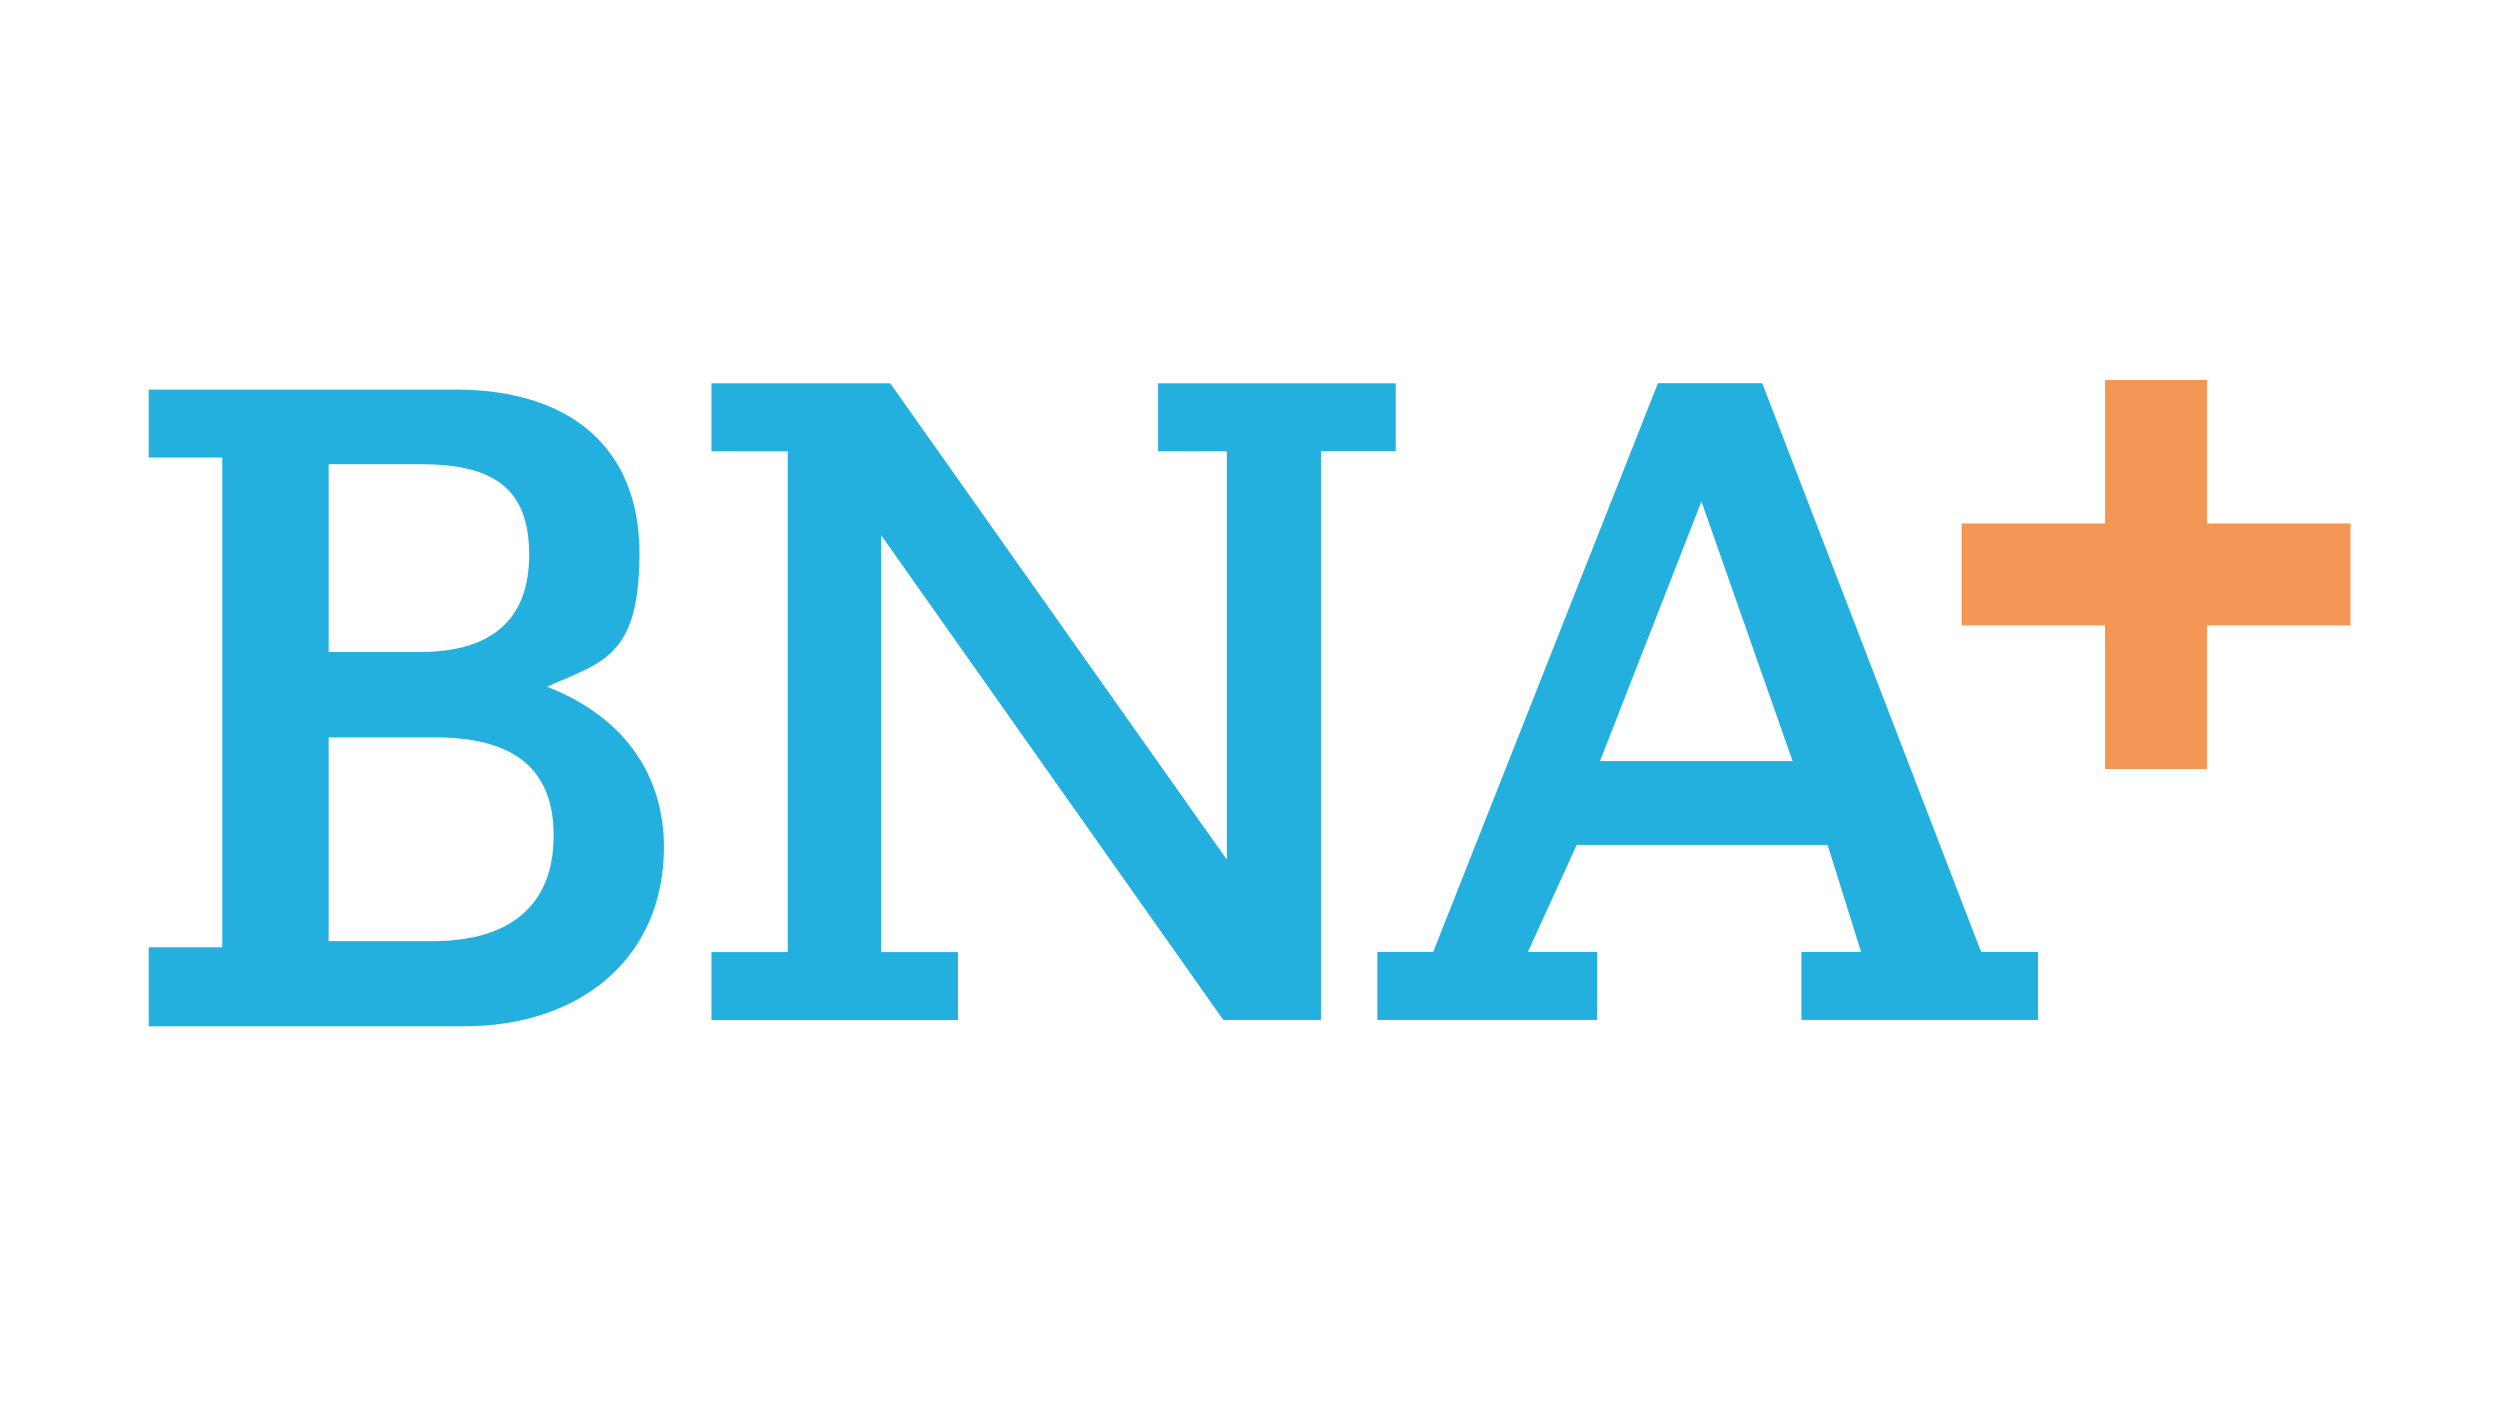
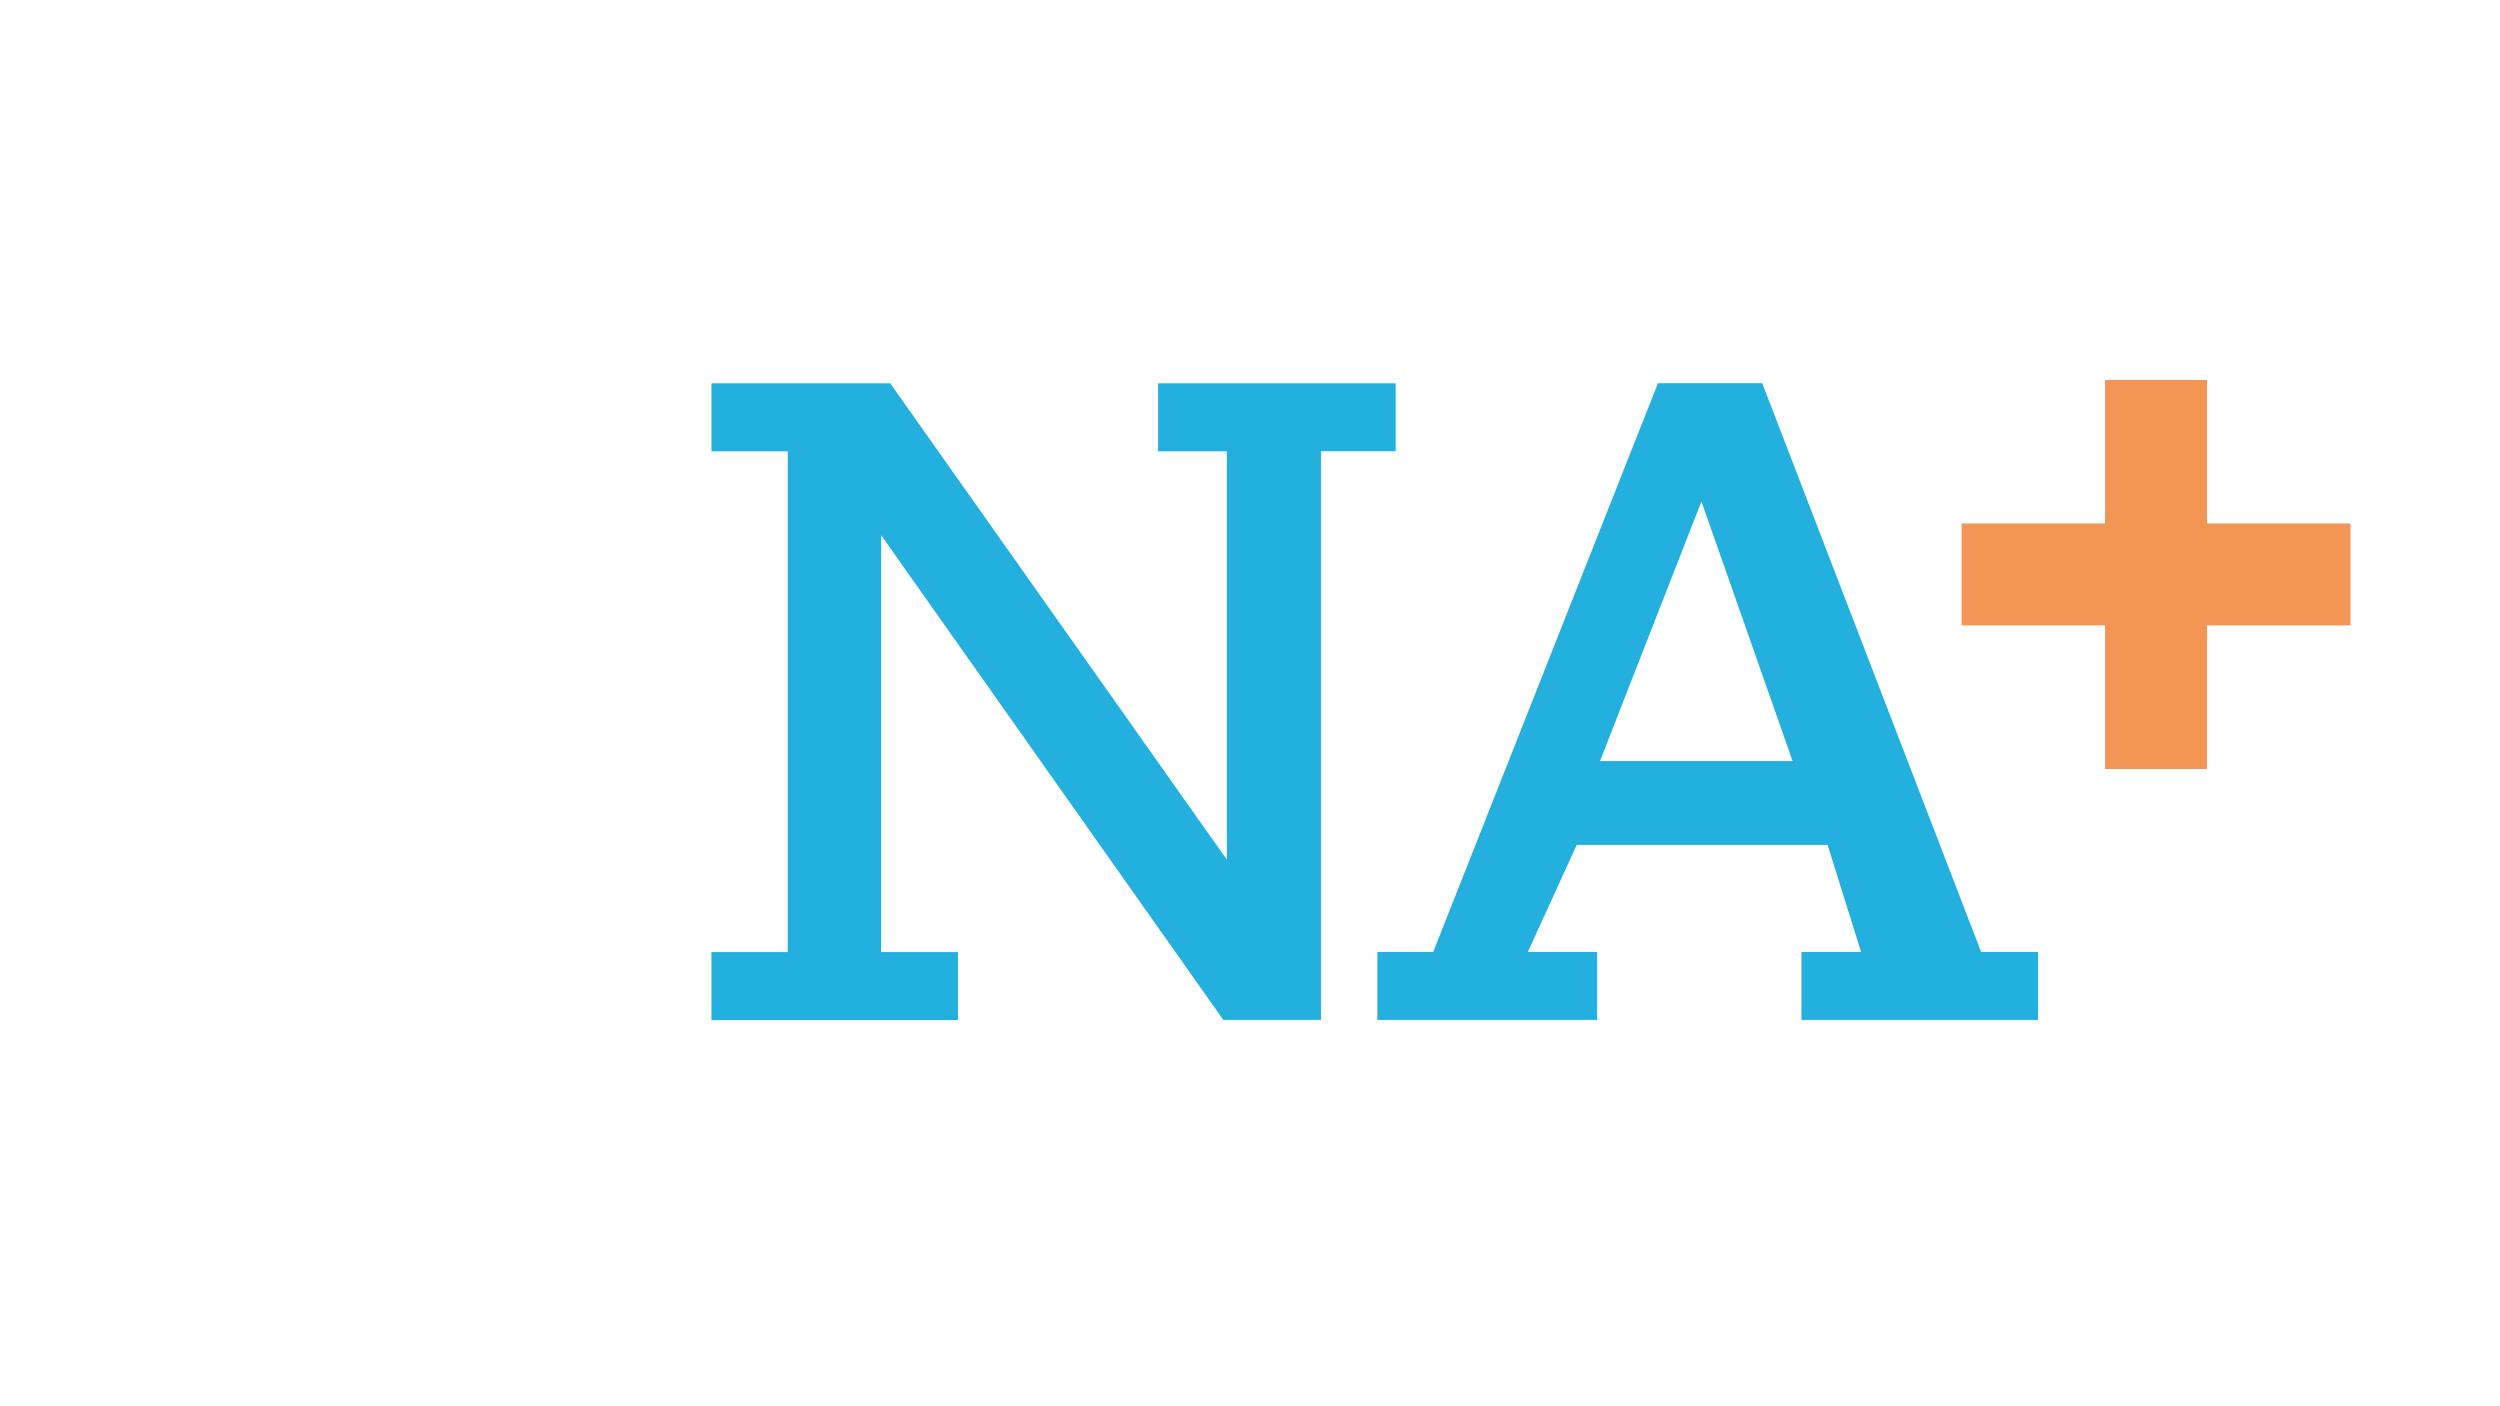
<svg xmlns="http://www.w3.org/2000/svg" id="Capa_1" data-name="Capa 1" version="1.1" viewBox="0 0 1920 1080">
  <defs>
    <style>
      .cls-1 {
        fill: #23b0de;
      }

      .cls-1, .cls-2 {
        stroke-width: 0px;
      }

      .cls-2 {
        fill: #f39555;
      }
    </style>
  </defs>
  <g>
-     <path class="cls-1" d="M114.2,727.5h56.5v-376.1h-56.5v-52.2h235.6c89.2,0,141.3,45.6,141.3,125.8s-28.9,83.4-71,102.4c57.2,22.2,89.8,65.8,89.8,123.2,0,84.7-63.4,137.6-153.9,137.6H114.2v-60.6ZM322.8,500.7c53.4,0,83.6-23.7,83.6-74.6s-27-69.6-83.6-69.6h-70.4v144.2h70.4ZM252.4,566.4v156.4h79.8c59.7,0,93-27.6,93-81.1s-33.3-75.4-91.1-75.4h-81.7Z" />
    <path class="cls-1" d="M1071.9,346.5h-57.4v436.8h-75l-262.8-372.3v320.2h59v52.2h-189.3v-52.2h58.6v-384.6h-58.6v-52.2h137.3l258.5,365.8v-313.6h-52.8v-52.2h182.5v52.2Z" />
    <path class="cls-1" d="M1565.1,783.3h-181.6v-52.2h45.8l-25.7-82.2h-192.7l-37.5,82.2h53.2v52.2h-168.8v-52.2h42.9l172.6-436.8h80.1l168.1,436.8h43.7v52.2ZM1228.8,584.5h147.9l-70-199.4-77.9,199.4Z" />
  </g>
  <polygon class="cls-2" points="1805.2 402 1695 402 1695 291.8 1616.7 291.8 1616.7 402 1506.5 402 1506.5 480.3 1616.7 480.3 1616.7 590.6 1695 590.6 1695 480.3 1805.2 480.3 1805.2 402" />
</svg>